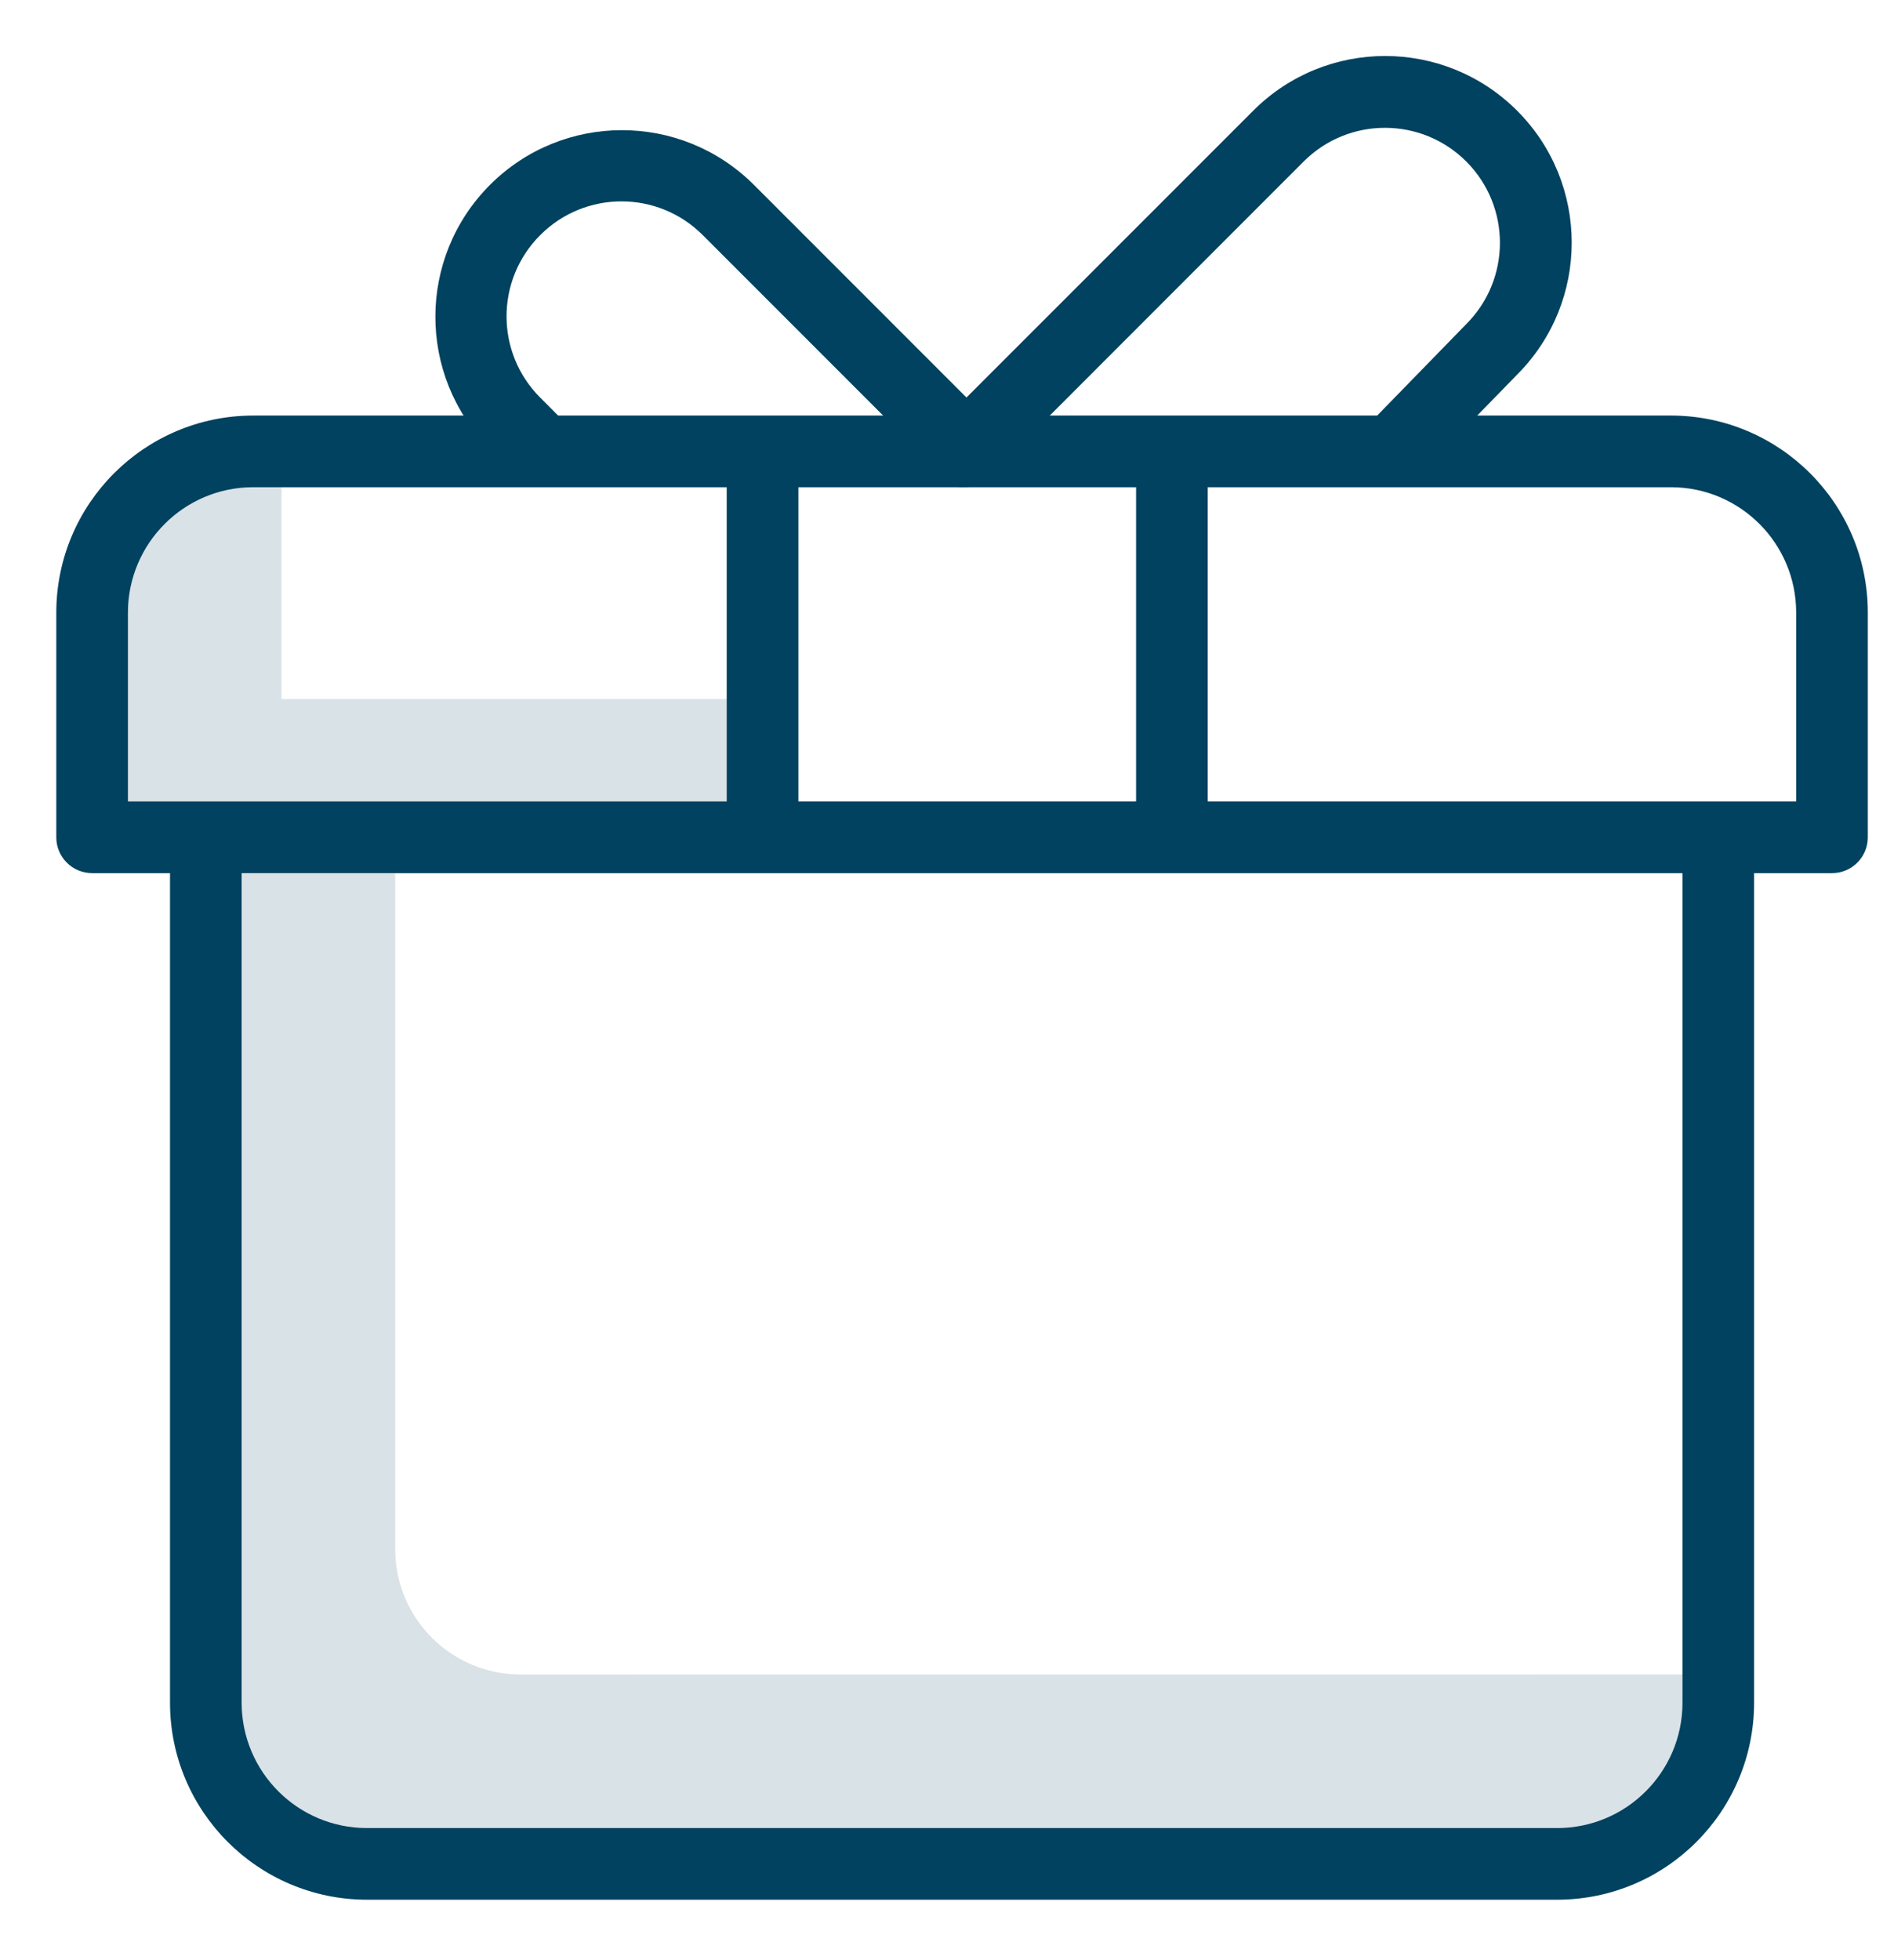
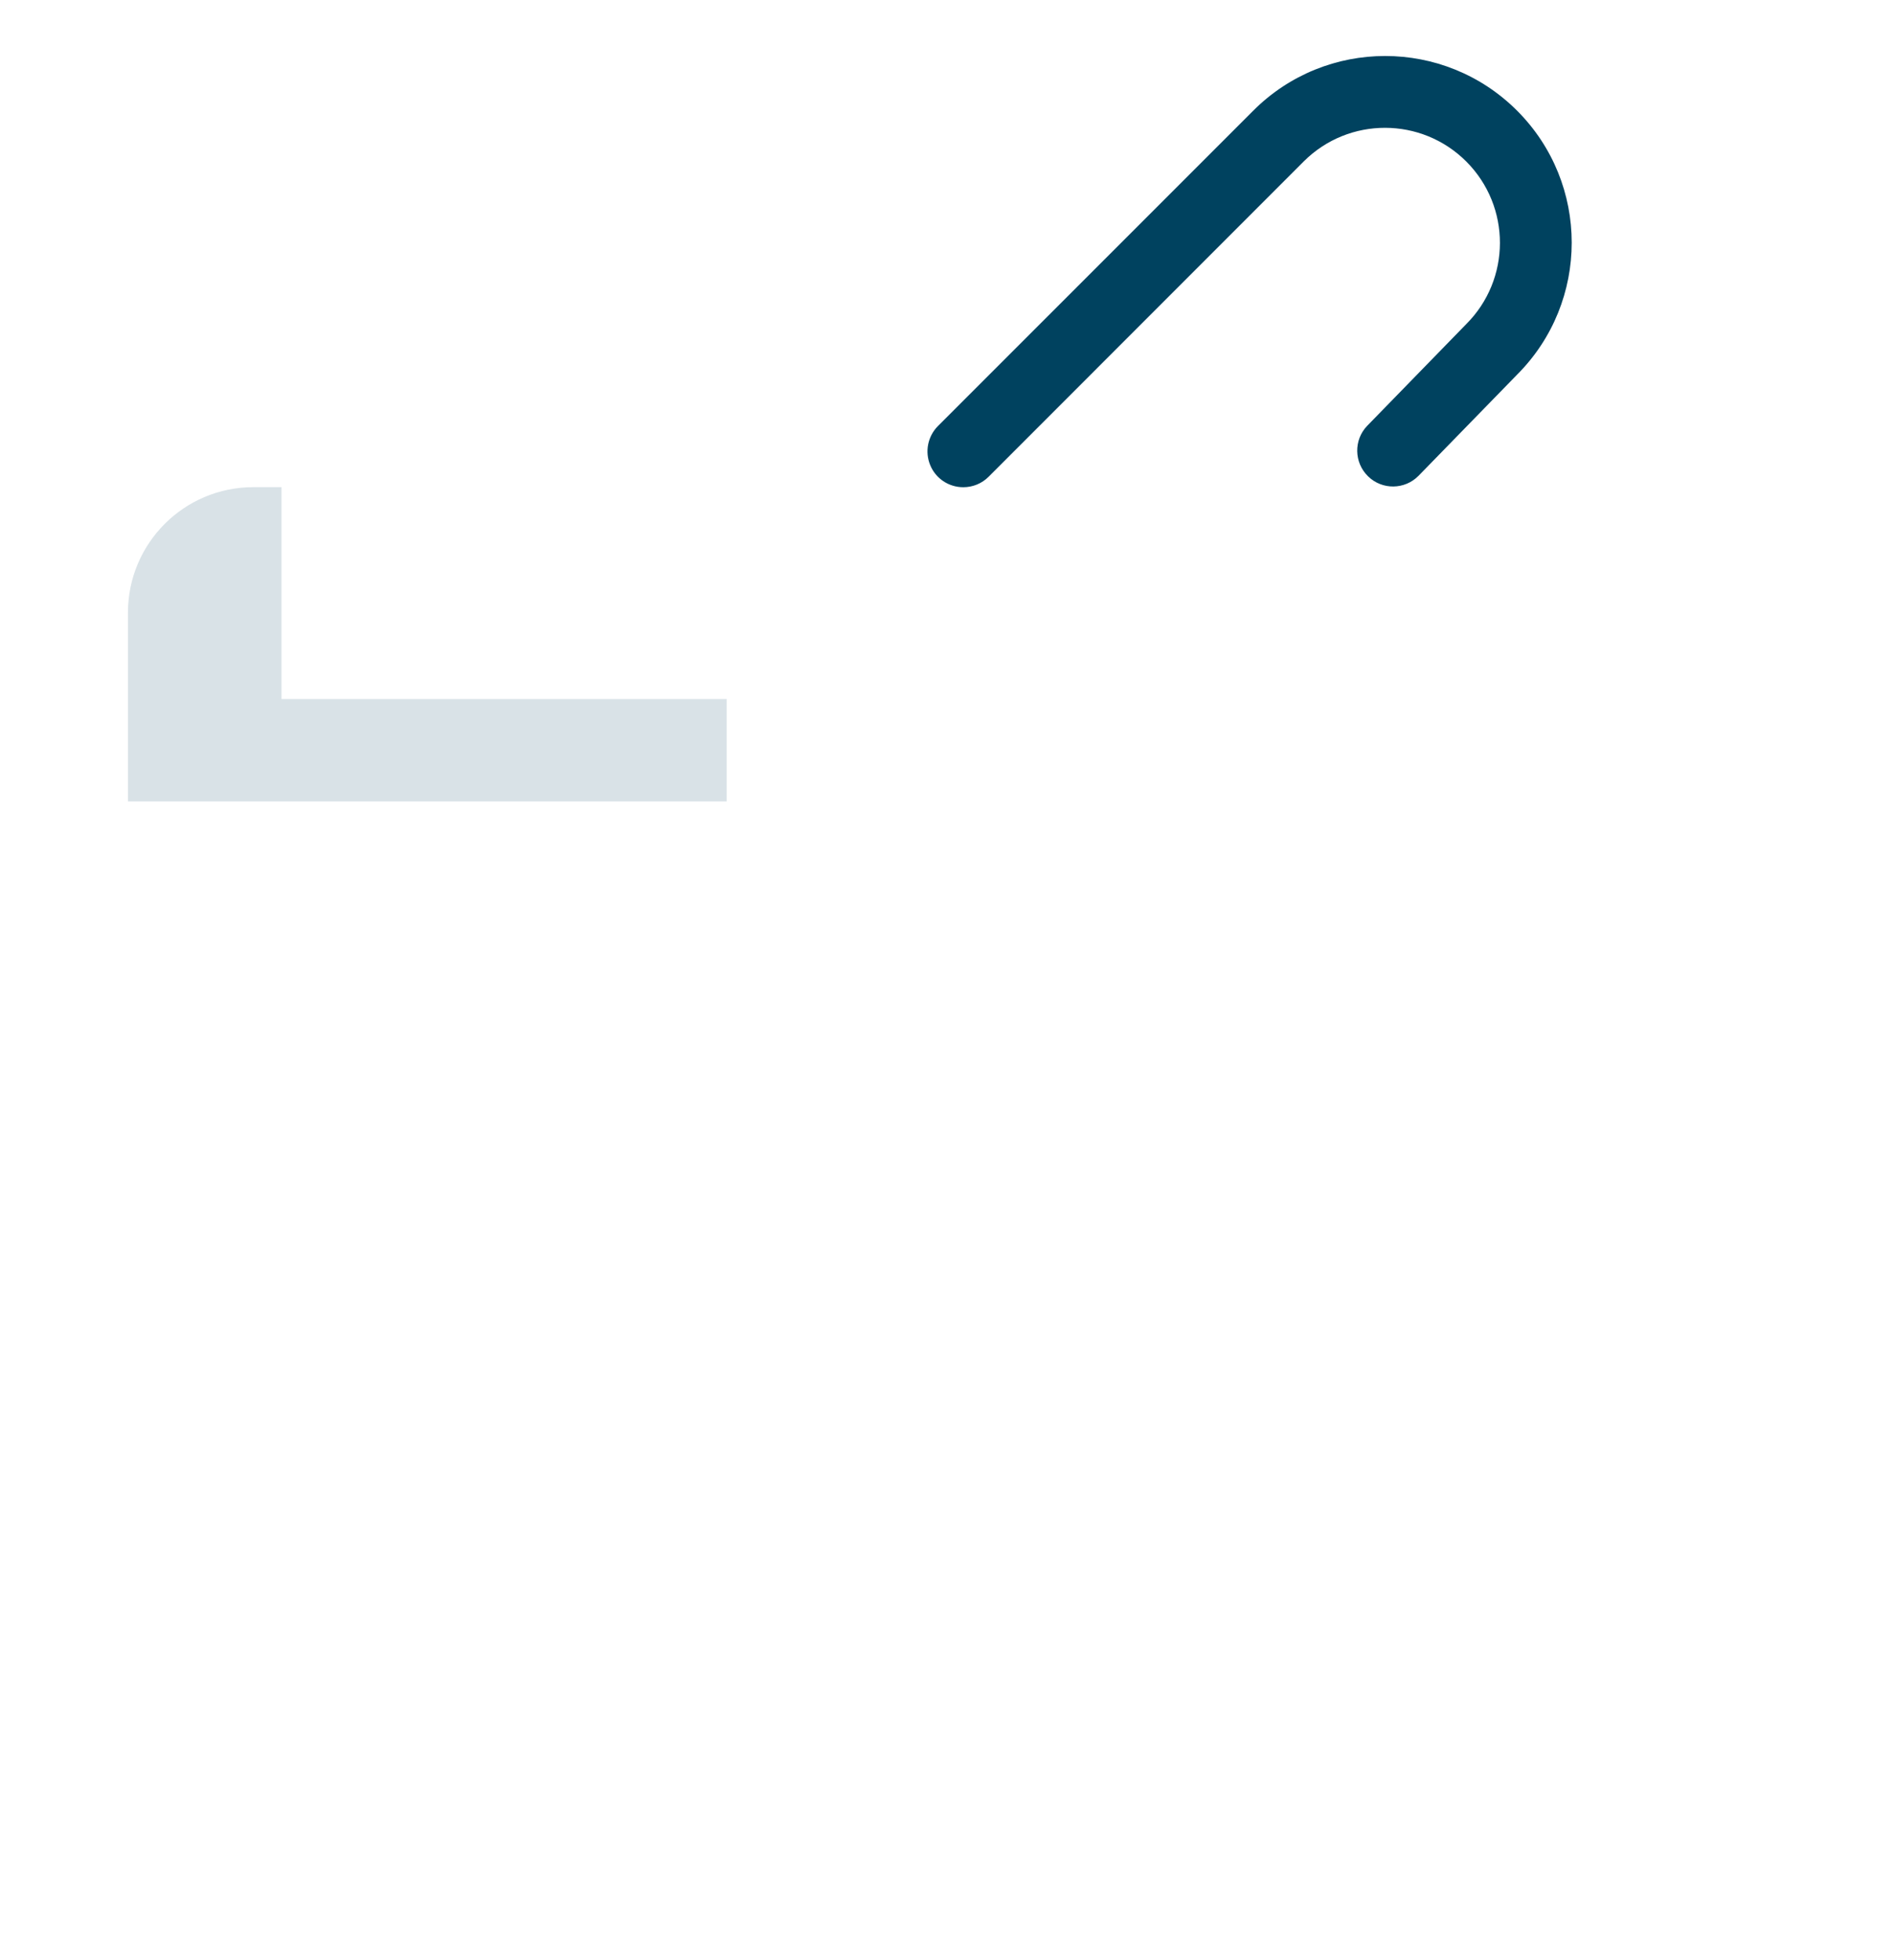
<svg xmlns="http://www.w3.org/2000/svg" width="29px" height="30px" viewBox="0 0 29 30" version="1.1">
  <title>D85DEDFB-226B-4B76-88B5-97ED00171654</title>
  <desc>Created with sketchtool.</desc>
  <g id="Dizajn" stroke="none" stroke-width="1" fill="none" fill-rule="evenodd">
    <g id="Početna-r1b" transform="translate(-278, -773)" fill="#00425F" fill-rule="nonzero">
      <g id="Benefits" transform="translate(260, 755)">
        <g id="Poklon">
          <g id="icon">
            <g id="gift" transform="translate(17.857, 17.857)">
-               <path d="M8.111,25.771 C7.053,25.769 6.195,24.912 6.194,23.853 L6.194,13.506 L3.843,13.506 L3.843,26.204 C3.845,27.262 4.702,28.12 5.761,28.121 L23.987,28.121 C25.045,28.12 25.903,27.262 25.904,26.204 L25.904,25.77 L8.111,25.771 Z" id="Path" fill-opacity="0.15" />
              <path d="M4.453,10.842 L4.453,7.599 L4.019,7.599 C2.961,7.601 2.104,8.458 2.102,9.517 L2.102,12.409 L11.27,12.409 L11.27,10.842 L4.453,10.842 Z" id="Path" fill-opacity="0.15" />
              <path d="M14.892,7.6 C14.67,7.6 14.47,7.467 14.386,7.262 C14.301,7.057 14.348,6.821 14.504,6.664 L19.332,1.837 C20.447,0.721 22.256,0.721 23.372,1.837 C24.487,2.952 24.487,4.761 23.372,5.877 L21.863,7.425 C21.651,7.64 21.306,7.644 21.09,7.433 C20.874,7.222 20.868,6.877 21.077,6.66 L22.591,5.106 C23.28,4.42 23.282,3.306 22.596,2.617 C21.91,1.929 20.796,1.926 20.107,2.612 L15.28,7.44 C15.177,7.543 15.038,7.6 14.892,7.6 L14.892,7.6 Z" id="Path" />
-               <path d="M8.426,7.565 C8.281,7.565 8.141,7.507 8.038,7.405 L7.639,7.005 C6.53,5.888 6.533,4.085 7.646,2.972 C8.759,1.859 10.562,1.856 11.679,2.965 L15.333,6.619 C15.547,6.833 15.547,7.18 15.333,7.395 C15.119,7.609 14.772,7.609 14.557,7.395 L10.903,3.741 C10.216,3.053 9.102,3.053 8.415,3.741 C7.727,4.428 7.727,5.542 8.415,6.229 L8.814,6.629 C8.971,6.786 9.018,7.022 8.933,7.226 C8.848,7.431 8.648,7.565 8.426,7.565 L8.426,7.565 Z" id="Path" />
              <g id="Group" transform="translate(1, 6.485)">
-                 <path d="M0.554,7.021 L1.746,7.021 L1.746,19.719 C1.748,21.383 3.097,22.731 4.761,22.733 L22.987,22.733 C24.651,22.731 25.999,21.383 26.001,19.719 L26.001,7.021 L27.194,7.021 C27.497,7.021 27.742,6.776 27.742,6.473 L27.742,3.032 C27.741,1.368 26.392,0.02 24.729,0.018 L3.019,0.018 C1.356,0.02 0.007,1.368 0.005,3.032 L0.005,6.473 C0.005,6.776 0.251,7.021 0.554,7.021 L0.554,7.021 Z M24.904,19.719 C24.903,20.778 24.045,21.635 22.987,21.636 L4.761,21.636 C3.702,21.635 2.845,20.778 2.843,19.719 L2.843,7.021 L24.904,7.021 L24.904,19.719 Z M17.635,1.115 L24.729,1.115 C25.787,1.116 26.644,1.974 26.645,3.032 L26.645,5.924 L17.635,5.924 L17.635,1.115 Z M11.367,1.115 L16.538,1.115 L16.538,5.924 L11.367,5.924 L11.367,1.115 Z M1.102,3.032 C1.104,1.974 1.961,1.116 3.019,1.115 L10.27,1.115 L10.27,5.924 L1.102,5.924 L1.102,3.032 Z" id="Shape" />
-               </g>
+                 </g>
            </g>
          </g>
        </g>
      </g>
    </g>
  </g>
</svg>